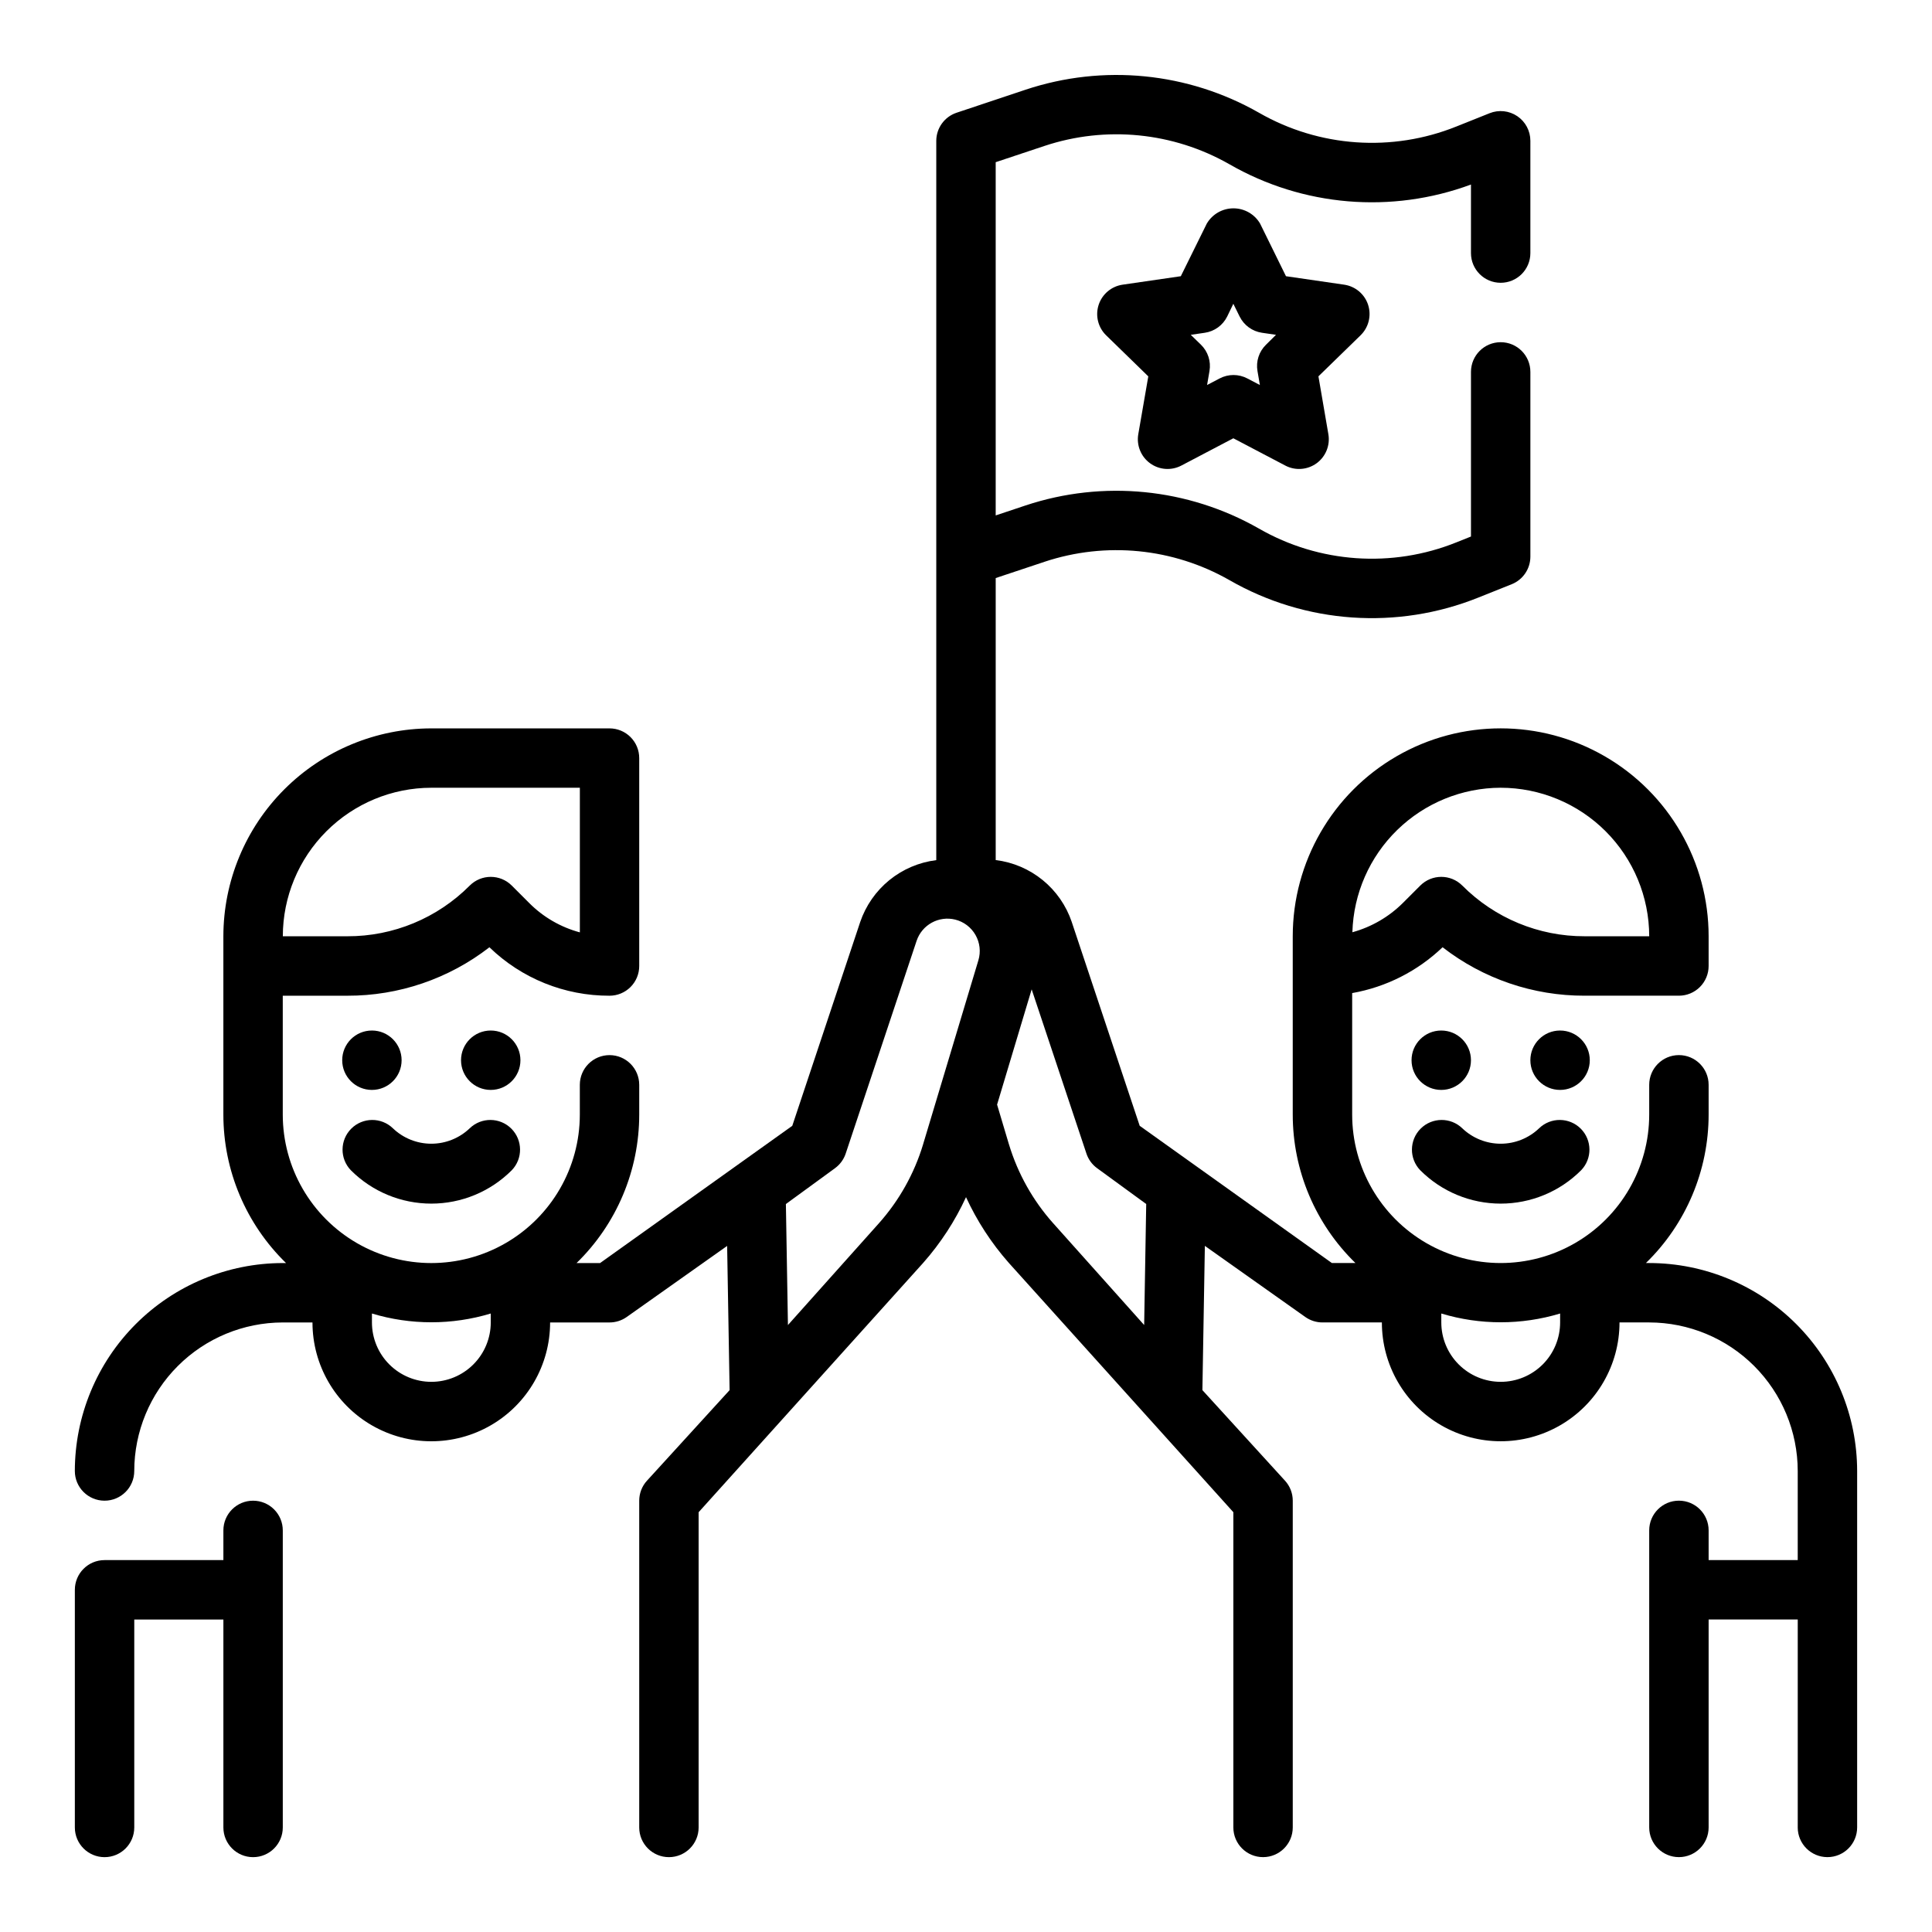
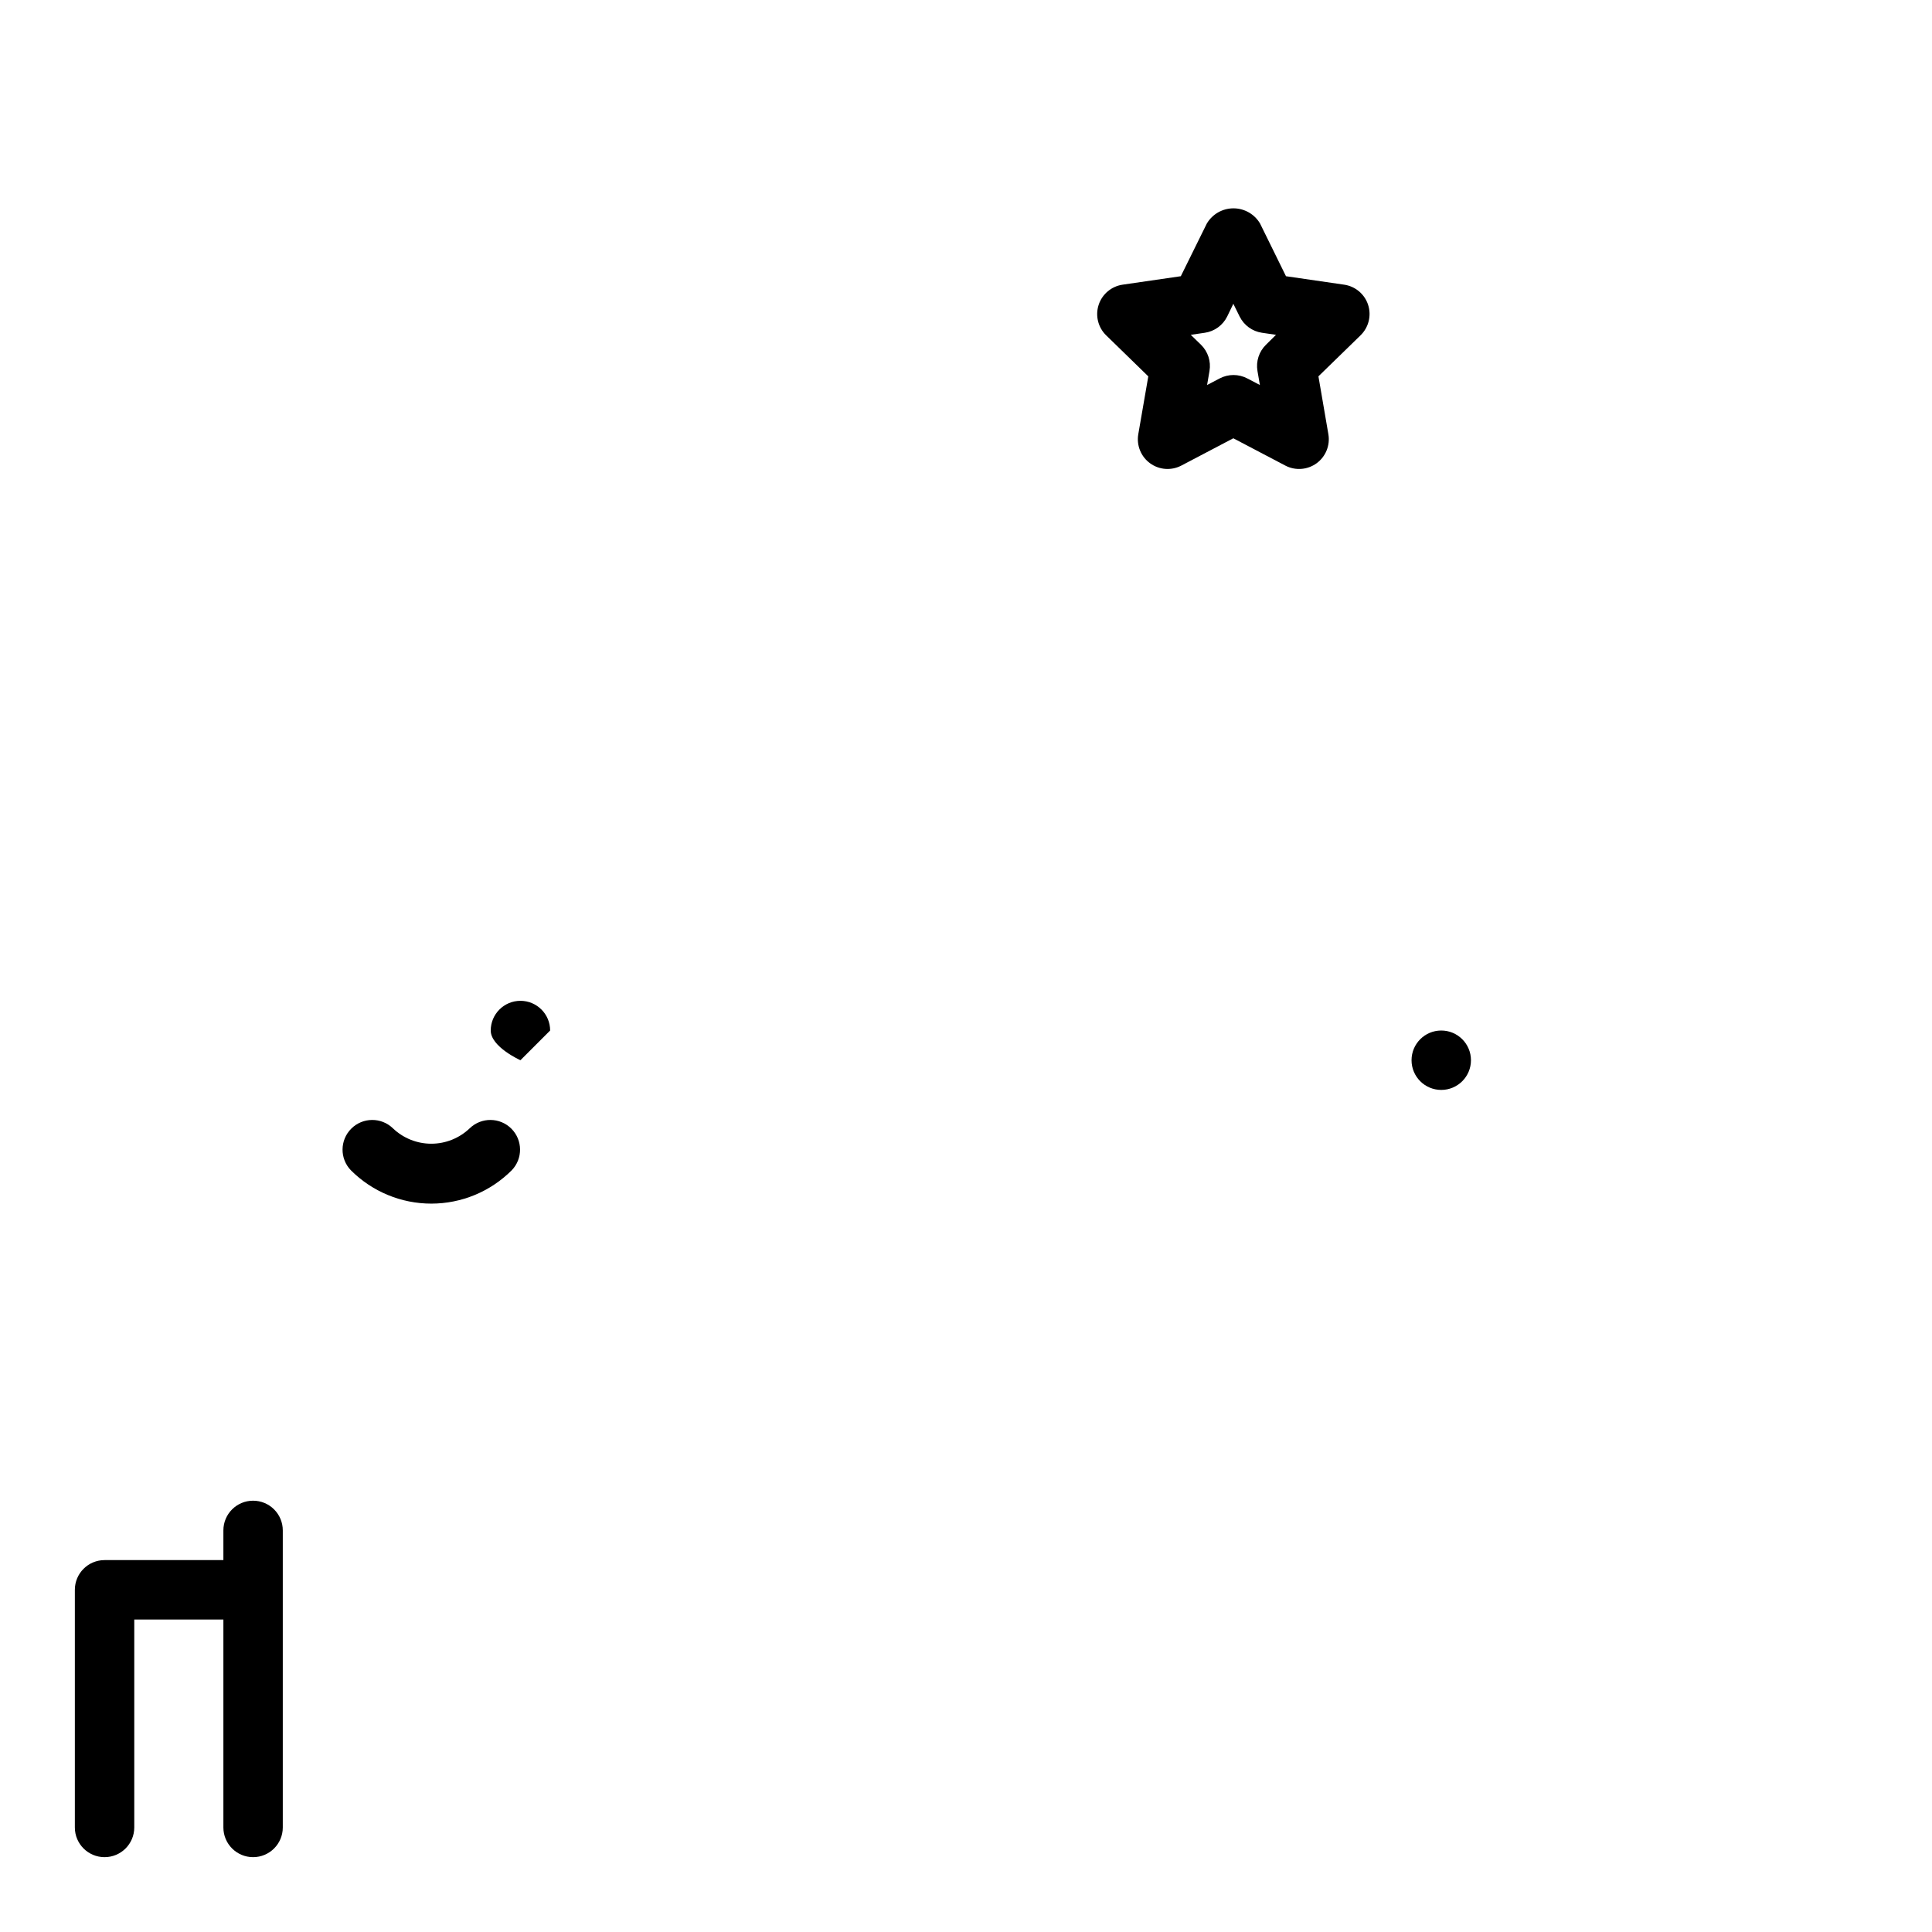
<svg xmlns="http://www.w3.org/2000/svg" fill="#000000" width="800px" height="800px" version="1.1" viewBox="144 144 512 512">
  <g>
-     <path d="m388.66 478.67c4.613-5.219 8.434-11.086 11.344-17.414 2.91 6.328 6.727 12.191 11.336 17.414l59.512 66.078v83.539c0 4.348 3.523 7.871 7.871 7.871s7.871-3.523 7.871-7.871v-86.594c0-1.965-0.734-3.856-2.062-5.305l-21.883-23.992 0.652-38.227 26.617 18.844c1.328 0.941 2.918 1.445 4.547 1.445h15.746c0 11.25 6 21.648 15.742 27.27 9.742 5.625 21.746 5.625 31.488 0 9.742-5.621 15.746-16.02 15.746-27.27h7.871c10.434 0.016 20.441 4.164 27.82 11.543 7.375 7.379 11.527 17.383 11.539 27.82v23.617l-23.613-0.004v-7.871c0-4.348-3.527-7.871-7.875-7.871-4.348 0-7.871 3.523-7.871 7.871v78.723c0 4.348 3.523 7.871 7.871 7.871 4.348 0 7.875-3.523 7.875-7.871v-55.105h23.617v55.105h-0.004c0 4.348 3.527 7.871 7.875 7.871 4.348 0 7.871-3.523 7.871-7.871v-94.465c-0.02-14.609-5.828-28.617-16.16-38.949-10.328-10.328-24.336-16.141-38.945-16.156h-0.875c10.629-10.336 16.621-24.535 16.621-39.359v-7.871c0-4.348-3.527-7.875-7.875-7.875-4.348 0-7.871 3.527-7.871 7.875v7.871c0 14.062-7.5 27.055-19.68 34.086s-27.184 7.031-39.359 0c-12.18-7.031-19.68-20.023-19.68-34.086v-32.18c9.012-1.594 17.348-5.82 23.961-12.148 10.77 8.363 24.027 12.883 37.66 12.84h24.969c2.09 0 4.09-0.828 5.566-2.305 1.477-1.477 2.309-3.481 2.309-5.566v-7.875c0-19.684-10.504-37.875-27.555-47.719-17.047-9.844-38.055-9.844-55.102 0-17.051 9.844-27.555 28.035-27.555 47.719v47.234c-0.004 14.824 5.992 29.023 16.617 39.359h-6.242l-50.934-36.367-18.004-54.004h0.004c-1.473-4.359-4.144-8.215-7.711-11.117-3.566-2.906-7.883-4.746-12.449-5.305v-74.734l12.902-4.297v-0.004c16.293-5.422 34.125-3.66 49.043 4.852 20.141 11.582 44.488 13.273 66.039 4.59l8.762-3.504c2.988-1.195 4.949-4.094 4.949-7.312v-48.957c0-4.348-3.523-7.871-7.871-7.871-4.348 0-7.871 3.523-7.871 7.871v43.625l-3.809 1.527h-0.004c-17.094 6.891-36.406 5.551-52.387-3.637-18.809-10.723-41.289-12.949-61.836-6.125l-7.918 2.644v-93.613l12.902-4.297c16.293-5.426 34.125-3.66 49.043 4.848 19.48 11.207 42.934 13.176 64.008 5.371v18.168c0 4.348 3.523 7.871 7.871 7.871 4.348 0 7.871-3.523 7.871-7.871v-29.766c0-2.609-1.297-5.051-3.457-6.512-2.164-1.465-4.91-1.762-7.336-0.793l-8.762 3.504c-17.094 6.887-36.406 5.543-52.387-3.637-18.812-10.719-41.293-12.934-61.836-6.094l-18.277 6.102c-3.203 1.066-5.371 4.055-5.387 7.43v190.64c-4.559 0.566-8.871 2.402-12.438 5.301-3.562 2.902-6.238 6.746-7.723 11.098l-18 54.012-50.934 36.367h-6.234c10.621-10.34 16.609-24.535 16.609-39.359v-7.871c0-4.348-3.523-7.875-7.871-7.875s-7.871 3.527-7.871 7.875v7.871c0 14.062-7.504 27.055-19.684 34.086-12.176 7.031-27.18 7.031-39.359 0-12.176-7.031-19.68-20.023-19.68-34.086v-31.488h17.09c13.641 0.039 26.898-4.481 37.676-12.84 8.527 8.27 19.949 12.875 31.828 12.84 2.086 0 4.09-0.828 5.566-2.305 1.477-1.477 2.305-3.481 2.305-5.566v-55.105c0-2.09-0.828-4.09-2.305-5.566-1.477-1.477-3.481-2.305-5.566-2.305h-47.234c-14.609 0.016-28.613 5.828-38.945 16.156-10.328 10.332-16.141 24.336-16.156 38.945v47.234c-0.004 14.824 5.988 29.02 16.609 39.359h-0.867c-14.609 0.016-28.613 5.828-38.945 16.156-10.332 10.332-16.141 24.34-16.16 38.949 0 4.348 3.527 7.871 7.875 7.871 4.348 0 7.871-3.523 7.871-7.871 0.012-10.438 4.164-20.441 11.543-27.82s17.383-11.527 27.816-11.543h7.871c0 11.25 6.004 21.648 15.746 27.27 9.742 5.625 21.746 5.625 31.488 0 9.742-5.621 15.742-16.02 15.742-27.27h15.746c1.629 0 3.219-0.504 4.551-1.445l26.617-18.836 0.582 34.016 0.07 4.203-21.891 23.992h-0.004c-1.324 1.449-2.055 3.34-2.055 5.305v86.594c0 4.348 3.523 7.871 7.871 7.871s7.871-3.523 7.871-7.871v-83.539zm153.04-125.91c10.434 0.012 20.438 4.164 27.816 11.543 7.379 7.379 11.531 17.383 11.543 27.816h-17.098c-12.176 0.035-23.855-4.805-32.441-13.438-3.074-3.07-8.055-3.07-11.129 0l-4.613 4.613c-3.719 3.699-8.328 6.375-13.383 7.762 0.289-10.238 4.551-19.965 11.891-27.113 7.336-7.148 17.168-11.16 27.414-11.184zm-283.39 0h39.359v38.328h0.004c-5.09-1.367-9.727-4.055-13.438-7.793l-4.613-4.613c-3.074-3.07-8.059-3.07-11.133 0-8.586 8.637-20.27 13.477-32.449 13.438h-17.09c0.012-10.434 4.164-20.438 11.543-27.816s17.383-11.531 27.816-11.543zm0 157.44c-4.176 0-8.18-1.66-11.133-4.613-2.953-2.949-4.609-6.957-4.609-11.133v-2.363 0.004c10.266 3.098 21.219 3.098 31.488 0v2.359c0 4.176-1.66 8.184-4.613 11.133-2.953 2.953-6.957 4.613-11.133 4.613zm130.31-62.914h0.004c-2.336 7.731-6.328 14.855-11.699 20.887l-24.113 26.977-0.543-32.07 13.012-9.492v-0.004c1.328-0.965 2.316-2.316 2.836-3.871l18.797-56.395c1.43-4.25 5.883-6.691 10.234-5.613 2.273 0.566 4.215 2.043 5.375 4.078 1.16 2.039 1.434 4.461 0.758 6.707zm22.766 0-3.148-10.555 9.164-30.543 14.516 43.523c0.512 1.555 1.504 2.91 2.828 3.871l13.012 9.492-0.543 32.07-24.113-26.977v0.004c-5.375-6.027-9.375-13.156-11.711-20.887zm130.32 62.914c-4.176 0-8.18-1.66-11.133-4.613-2.953-2.949-4.613-6.957-4.613-11.133v-2.363 0.004c10.27 3.098 21.223 3.098 31.488 0v2.359c0 4.176-1.656 8.184-4.609 11.133-2.953 2.953-6.957 4.613-11.133 4.613z" />
    <path d="m533.82 424.97c0 4.348-3.527 7.871-7.875 7.871-4.348 0-7.871-3.523-7.871-7.871s3.523-7.871 7.871-7.871c4.348 0 7.875 3.523 7.875 7.871" />
-     <path d="m565.31 424.97c0 4.348-3.527 7.871-7.875 7.871s-7.871-3.523-7.871-7.871 3.523-7.871 7.871-7.871 7.875 3.523 7.875 7.871" />
-     <path d="m520.39 454.14c5.648 5.656 13.316 8.832 21.309 8.832 7.992 0 15.66-3.176 21.309-8.832 2.984-3.086 2.941-7.996-0.094-11.035-3.039-3.035-7.949-3.078-11.035-0.094-2.742 2.621-6.387 4.086-10.18 4.086-3.793 0-7.438-1.465-10.18-4.086-3.09-2.984-7.996-2.941-11.035 0.094-3.035 3.039-3.078 7.949-0.094 11.035z" />
    <path d="m211.07 541.7c-4.348 0-7.871 3.523-7.871 7.871v7.871h-31.488c-4.348 0-7.875 3.527-7.875 7.875v62.977c0 4.348 3.527 7.871 7.875 7.871 4.348 0 7.871-3.523 7.871-7.871v-55.105h23.617v55.105c0 4.348 3.523 7.871 7.871 7.871 4.348 0 7.871-3.523 7.871-7.871v-78.723c0-2.086-0.828-4.09-2.305-5.566-1.477-1.477-3.481-2.305-5.566-2.305z" />
-     <path d="m281.92 424.97c0 4.348-3.523 7.871-7.871 7.871s-7.871-3.523-7.871-7.871 3.523-7.871 7.871-7.871 7.871 3.523 7.871 7.871" />
-     <path d="m250.43 424.97c0 4.348-3.523 7.871-7.871 7.871s-7.871-3.523-7.871-7.871 3.523-7.871 7.871-7.871 7.871 3.523 7.871 7.871" />
+     <path d="m281.92 424.97s-7.871-3.523-7.871-7.871 3.523-7.871 7.871-7.871 7.871 3.523 7.871 7.871" />
    <path d="m236.99 454.14c5.652 5.656 13.316 8.832 21.309 8.832 7.996 0 15.66-3.176 21.312-8.832 2.981-3.086 2.938-7.996-0.098-11.035-3.035-3.035-7.945-3.078-11.035-0.094-2.738 2.621-6.387 4.086-10.18 4.086s-7.438-1.465-10.176-4.086c-3.09-2.984-8-2.941-11.035 0.094-3.039 3.039-3.082 7.949-0.098 11.035z" />
    <path d="m506.57 224.8c-0.926-2.852-3.394-4.93-6.359-5.359l-15.414-2.242-6.867-13.965c-1.473-2.496-4.156-4.023-7.051-4.023-2.898 0-5.578 1.527-7.055 4.023l-6.894 13.965-15.414 2.242c-2.969 0.43-5.434 2.504-6.363 5.356-0.926 2.852-0.152 5.984 1.996 8.074l11.164 10.871-2.656 15.344c-0.504 2.949 0.711 5.934 3.133 7.691 2.418 1.762 5.629 1.996 8.281 0.605l13.777-7.234 13.793 7.242h-0.004c2.652 1.383 5.859 1.141 8.277-0.617 2.414-1.762 3.625-4.742 3.125-7.688l-2.637-15.352 11.164-10.871h-0.004c2.148-2.086 2.926-5.211 2.008-8.062zm-27.062 10.551c-1.859 1.812-2.703 4.418-2.262 6.973l0.637 3.707-3.336-1.746c-2.293-1.203-5.031-1.203-7.32 0l-3.336 1.746 0.637-3.707c0.441-2.555-0.406-5.16-2.262-6.973l-2.699-2.621 3.723-0.543c2.566-0.375 4.781-1.984 5.93-4.309l1.629-3.375 1.668 3.379v-0.004c1.148 2.324 3.363 3.934 5.926 4.309l3.715 0.543z" />
  </g>
</svg>